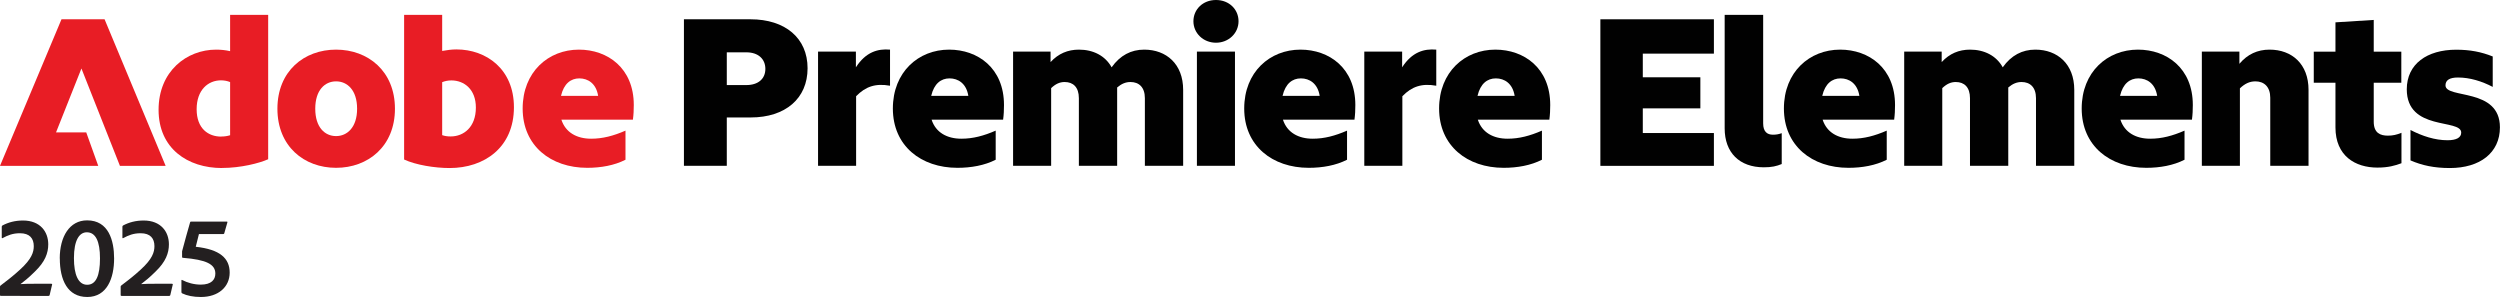
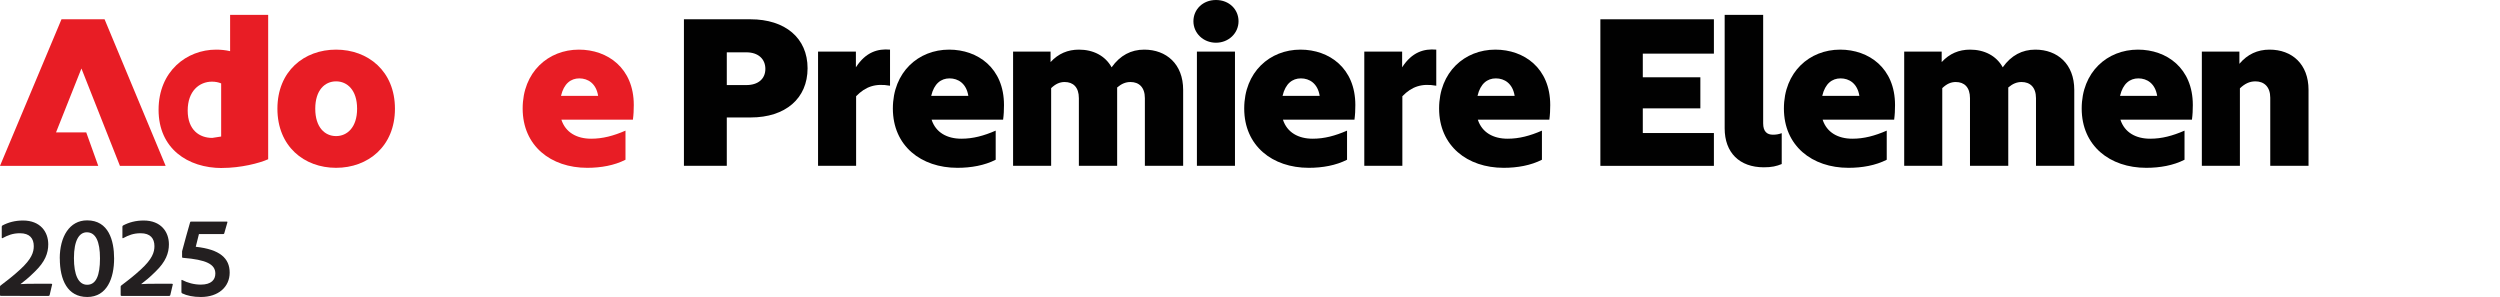
<svg xmlns="http://www.w3.org/2000/svg" id="Layer_1" data-name="Layer 1" viewBox="0 0 343.53 40.81">
  <defs>
    <style>
      .cls-1 {
        fill: #010101;
      }

      .cls-1, .cls-2, .cls-3 {
        stroke-width: 0px;
      }

      .cls-2 {
        fill: #231f20;
      }

      .cls-3 {
        fill: #e81d25;
      }
    </style>
  </defs>
  <g>
    <path class="cls-3" d="M0,22.79L8.45,2.65h5.92l8.39,20.14h-6.28l-5.29-13.38-3.49,8.78h4.15l1.65,4.6H0Z" />
-     <path class="cls-3" d="M30.51,23.09c-4.72,0-8.72-2.68-8.72-8s3.88-8.27,7.91-8.27c.63,0,1.26.06,1.92.21V2.04h5.23v19.84c-1.2.54-3.76,1.2-6.34,1.2ZM30.39,18.76c.45,0,.87-.06,1.23-.18v-7.3c-.36-.15-.78-.24-1.26-.24-1.74,0-3.34,1.29-3.34,3.97s1.62,3.76,3.37,3.76Z" />
+     <path class="cls-3" d="M30.51,23.09c-4.72,0-8.72-2.68-8.72-8s3.88-8.27,7.91-8.27c.63,0,1.26.06,1.92.21V2.04h5.23v19.84c-1.2.54-3.76,1.2-6.34,1.2ZM30.39,18.76v-7.3c-.36-.15-.78-.24-1.26-.24-1.74,0-3.34,1.29-3.34,3.97s1.62,3.76,3.37,3.76Z" />
    <path class="cls-3" d="M46.18,23.06c-4.39,0-8.06-2.95-8.06-8.12s3.67-8.12,8.06-8.12,8.09,2.95,8.09,8.12-3.7,8.12-8.09,8.12ZM46.18,18.7c1.53,0,2.89-1.2,2.89-3.76s-1.35-3.76-2.89-3.76-2.86,1.2-2.86,3.76,1.32,3.76,2.86,3.76Z" />
-     <path class="cls-3" d="M61.78,23.09c-2.04,0-4.63-.42-6.25-1.17V2.04h5.23v4.96c.66-.12,1.32-.21,1.95-.21,4.12,0,7.91,2.71,7.91,7.94,0,5.53-4.06,8.36-8.84,8.36ZM60.76,11.3v7.27c.33.12.72.18,1.17.18,1.77,0,3.46-1.26,3.46-3.97,0-2.52-1.62-3.73-3.37-3.73-.48,0-.87.09-1.26.24Z" />
    <path class="cls-3" d="M71.82,14.91c0-5.02,3.52-8.09,7.73-8.09,3.94,0,7.54,2.53,7.54,7.61,0,.69-.03,1.35-.12,2.01h-9.83c.57,1.77,2.13,2.62,4.09,2.62,1.59,0,3.07-.39,4.72-1.11v4c-1.53.78-3.37,1.11-5.26,1.11-4.99,0-8.87-3.01-8.87-8.15ZM77.08,13.17h5.11c-.27-1.71-1.41-2.4-2.58-2.4s-2.13.72-2.52,2.4Z" />
    <path class="cls-1" d="M93.98,2.65h9.14c4.78,0,7.85,2.58,7.85,6.73s-3.04,6.76-7.82,6.76h-3.28v6.64h-5.89V2.65ZM99.87,7.18v4.51h2.68c1.65,0,2.62-.87,2.62-2.22s-.96-2.28-2.62-2.28h-2.68Z" />
    <path class="cls-1" d="M112.41,7.09h5.2v2.16c1.35-2.1,3.01-2.58,4.69-2.43v4.96c-2.01-.36-3.37.12-4.66,1.44v9.56h-5.23V7.09Z" />
    <path class="cls-1" d="M122.69,14.91c0-5.02,3.52-8.09,7.73-8.09,3.94,0,7.54,2.53,7.54,7.61,0,.69-.03,1.35-.12,2.01h-9.83c.57,1.77,2.13,2.62,4.09,2.62,1.59,0,3.07-.39,4.72-1.11v4c-1.53.78-3.37,1.11-5.26,1.11-4.99,0-8.87-3.01-8.87-8.15ZM127.95,13.17h5.11c-.27-1.71-1.41-2.4-2.58-2.4s-2.13.72-2.52,2.4Z" />
    <path class="cls-1" d="M139.19,7.09h5.17v1.44c1.08-1.17,2.37-1.71,3.91-1.71,1.95,0,3.61.84,4.48,2.43,1.17-1.65,2.68-2.43,4.48-2.43,3.04,0,5.35,1.98,5.35,5.53v10.43h-5.26v-9.29c0-1.5-.81-2.22-1.98-2.22-.66,0-1.23.24-1.83.75v10.76h-5.26v-9.29c0-1.5-.78-2.22-1.95-2.22-.69,0-1.26.27-1.86.84v10.67h-5.23V7.09Z" />
    <path class="cls-1" d="M163.99,2.92c0-1.62,1.29-2.92,3.1-2.92s3.1,1.29,3.1,2.92-1.35,2.95-3.1,2.95-3.1-1.32-3.1-2.95ZM164.47,7.09h5.23v15.69h-5.23V7.09Z" />
    <path class="cls-1" d="M170.97,14.91c0-5.02,3.52-8.09,7.73-8.09,3.94,0,7.54,2.53,7.54,7.61,0,.69-.03,1.35-.12,2.01h-9.83c.57,1.77,2.13,2.62,4.09,2.62,1.59,0,3.07-.39,4.72-1.11v4c-1.53.78-3.37,1.11-5.26,1.11-4.99,0-8.87-3.01-8.87-8.15ZM176.23,13.17h5.11c-.27-1.71-1.41-2.4-2.58-2.4s-2.13.72-2.52,2.4Z" />
    <path class="cls-1" d="M187.47,7.09h5.2v2.16c1.35-2.1,3.01-2.58,4.69-2.43v4.96c-2.01-.36-3.37.12-4.66,1.44v9.56h-5.23V7.09Z" />
    <path class="cls-1" d="M197.75,14.91c0-5.02,3.52-8.09,7.73-8.09,3.94,0,7.54,2.53,7.54,7.61,0,.69-.03,1.35-.12,2.01h-9.83c.57,1.77,2.13,2.62,4.09,2.62,1.59,0,3.07-.39,4.72-1.11v4c-1.53.78-3.37,1.11-5.26,1.11-4.99,0-8.87-3.01-8.87-8.15ZM203.02,13.17h5.11c-.27-1.71-1.41-2.4-2.58-2.4s-2.13.72-2.52,2.4Z" />
    <path class="cls-1" d="M225.74,14.88v3.4h9.77v4.51h-15.6V2.65h15.6v4.72h-9.77v3.25h7.91v4.27h-7.91Z" />
    <path class="cls-1" d="M236.99,2.04h5.29v14.91c0,1.14.54,1.56,1.35,1.56.42,0,.78-.06,1.2-.21v4.24c-.72.3-1.38.45-2.46.45-3.34,0-5.38-2.01-5.38-5.35V2.04Z" />
    <path class="cls-1" d="M245.13,14.91c0-5.02,3.52-8.09,7.73-8.09,3.94,0,7.54,2.53,7.54,7.61,0,.69-.03,1.35-.12,2.01h-9.83c.57,1.77,2.13,2.62,4.09,2.62,1.59,0,3.07-.39,4.72-1.11v4c-1.53.78-3.37,1.11-5.26,1.11-4.99,0-8.87-3.01-8.87-8.15ZM250.39,13.17h5.11c-.27-1.71-1.41-2.4-2.58-2.4s-2.13.72-2.52,2.4Z" />
    <path class="cls-1" d="M261.64,7.09h5.17v1.44c1.08-1.17,2.37-1.71,3.91-1.71,1.95,0,3.61.84,4.48,2.43,1.17-1.65,2.68-2.43,4.48-2.43,3.04,0,5.35,1.98,5.35,5.53v10.43h-5.26v-9.29c0-1.5-.81-2.22-1.98-2.22-.66,0-1.23.24-1.83.75v10.76h-5.26v-9.29c0-1.5-.78-2.22-1.95-2.22-.69,0-1.26.27-1.86.84v10.67h-5.23V7.09Z" />
    <path class="cls-1" d="M286.05,14.91c0-5.02,3.52-8.09,7.73-8.09,3.94,0,7.54,2.53,7.54,7.61,0,.69-.03,1.35-.12,2.01h-9.83c.57,1.77,2.13,2.62,4.09,2.62,1.59,0,3.07-.39,4.72-1.11v4c-1.53.78-3.37,1.11-5.26,1.11-4.99,0-8.87-3.01-8.87-8.15ZM291.31,13.17h5.11c-.27-1.71-1.41-2.4-2.58-2.4s-2.13.72-2.52,2.4Z" />
    <path class="cls-1" d="M302.55,7.09h5.17v1.68c1.11-1.32,2.49-1.95,4.15-1.95,3.07,0,5.35,1.98,5.35,5.53v10.43h-5.26v-9.35c0-1.5-.84-2.25-2.04-2.25-.81,0-1.47.33-2.13.96v10.64h-5.23V7.09Z" />
-     <path class="cls-1" d="M326.69,23.03c-3.04,0-5.77-1.59-5.77-5.53v-6.13h-2.98v-4.27h2.98V3.07l5.26-.33v4.36h3.79v4.27h-3.79v5.35c0,1.56.9,1.92,1.95,1.92.66,0,1.2-.12,1.86-.39v4.18c-.87.33-1.83.6-3.31.6Z" />
-     <path class="cls-1" d="M336.64,23.09c-2.16,0-3.82-.36-5.41-1.05v-4.18c1.62.84,3.37,1.41,5.08,1.41,1.23,0,1.89-.36,1.89-1.05,0-1.95-7.48-.15-7.48-5.95,0-3.49,2.8-5.44,6.79-5.44,1.89,0,3.46.3,5.02.93v4.18c-1.5-.78-3.13-1.29-4.78-1.29-1.14,0-1.71.36-1.71,1.08,0,1.89,7.48.27,7.48,5.77,0,3.49-2.74,5.59-6.88,5.59Z" />
  </g>
  <g>
    <path class="cls-2" d="M.11,40.65c-.11,0-.11-.05-.11-.13v-1.08c0-.1,0-.14.06-.19.69-.53,1.77-1.34,2.68-2.19,1.63-1.48,1.9-2.42,1.9-3.24,0-1.05-.55-1.77-1.9-1.77-1,0-1.68.29-2.37.66-.08.05-.13.02-.13-.06v-1.48c0-.08.02-.13.08-.18.82-.44,1.76-.69,2.84-.69,2.37,0,3.47,1.55,3.47,3.27,0,1.21-.44,2.4-1.82,3.73-.84.84-1.44,1.31-2,1.74.61-.05,1.23-.05,2.37-.05h1.85c.11,0,.15.03.13.11l-.34,1.45c-.03.08-.06.11-.16.11H.11Z" />
    <path class="cls-2" d="M8.21,35.52c0-3,1.34-5.24,3.76-5.24,2.97,0,3.71,2.79,3.71,5.24,0,2.71-.98,5.29-3.69,5.29s-3.77-2.34-3.77-5.29ZM10.16,35.47c0,2.29.6,3.66,1.82,3.66s1.76-1.27,1.76-3.63-.61-3.58-1.81-3.58c-1.03,0-1.77,1.08-1.77,3.55Z" />
    <path class="cls-2" d="M16.69,40.65c-.11,0-.11-.05-.11-.13v-1.08c0-.1,0-.14.06-.19.69-.53,1.77-1.34,2.68-2.19,1.63-1.48,1.9-2.42,1.9-3.24,0-1.05-.55-1.77-1.9-1.77-1,0-1.68.29-2.37.66-.08.05-.13.02-.13-.06v-1.48c0-.08.02-.13.08-.18.82-.44,1.76-.69,2.84-.69,2.37,0,3.47,1.55,3.47,3.27,0,1.21-.44,2.4-1.82,3.73-.84.84-1.44,1.31-2,1.74.61-.05,1.23-.05,2.37-.05h1.85c.11,0,.15.03.13.11l-.34,1.45c-.03.08-.06.11-.16.11h-6.55Z" />
    <path class="cls-2" d="M27.34,32.15c-.11.45-.34,1.36-.44,1.76,3.32.36,4.66,1.58,4.66,3.55s-1.56,3.35-3.95,3.35c-1.05,0-1.92-.18-2.58-.5-.06-.03-.1-.08-.1-.19v-1.58c0-.08.06-.1.11-.06.71.37,1.6.63,2.55.63,1.47,0,2-.69,2-1.52,0-1.29-1.26-1.9-4.42-2.16-.08,0-.15-.02-.15-.11v-.79c.1-.42,1.06-3.89,1.1-3.97.03-.1.05-.11.15-.11h4.89c.08,0,.11.03.08.13l-.42,1.47c-.02.08-.05.11-.15.11h-3.34Z" />
  </g>
</svg>